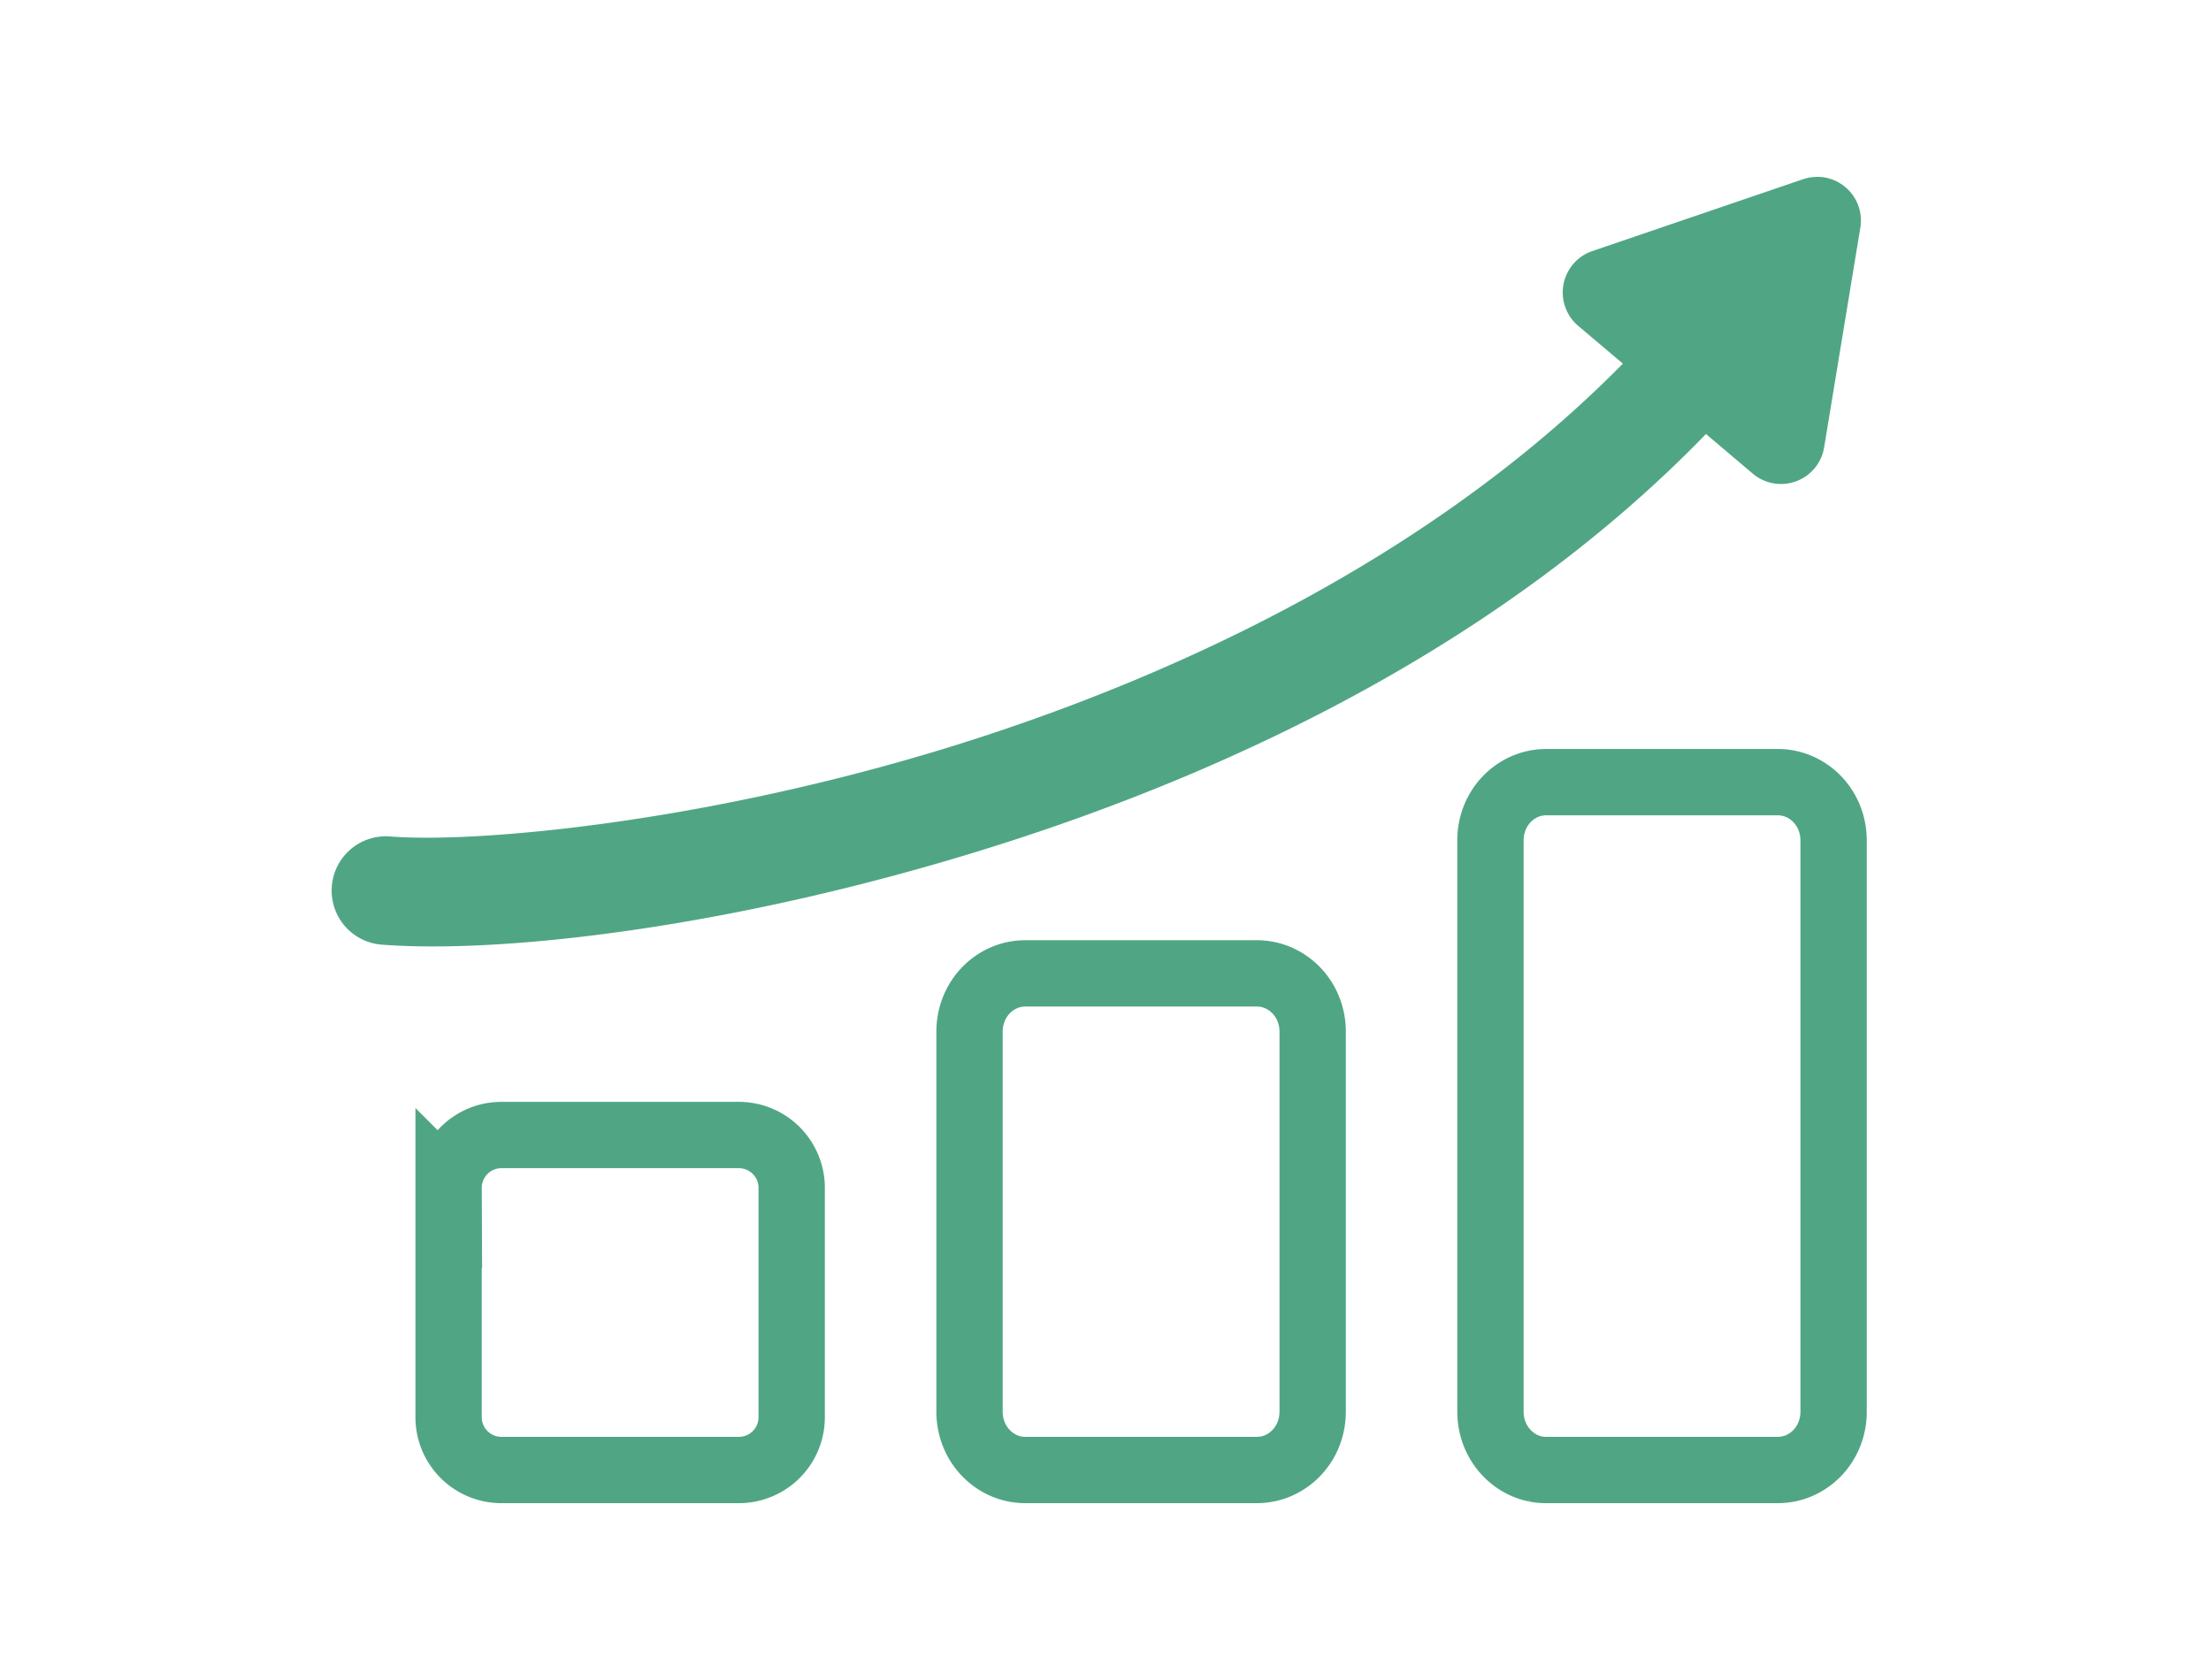
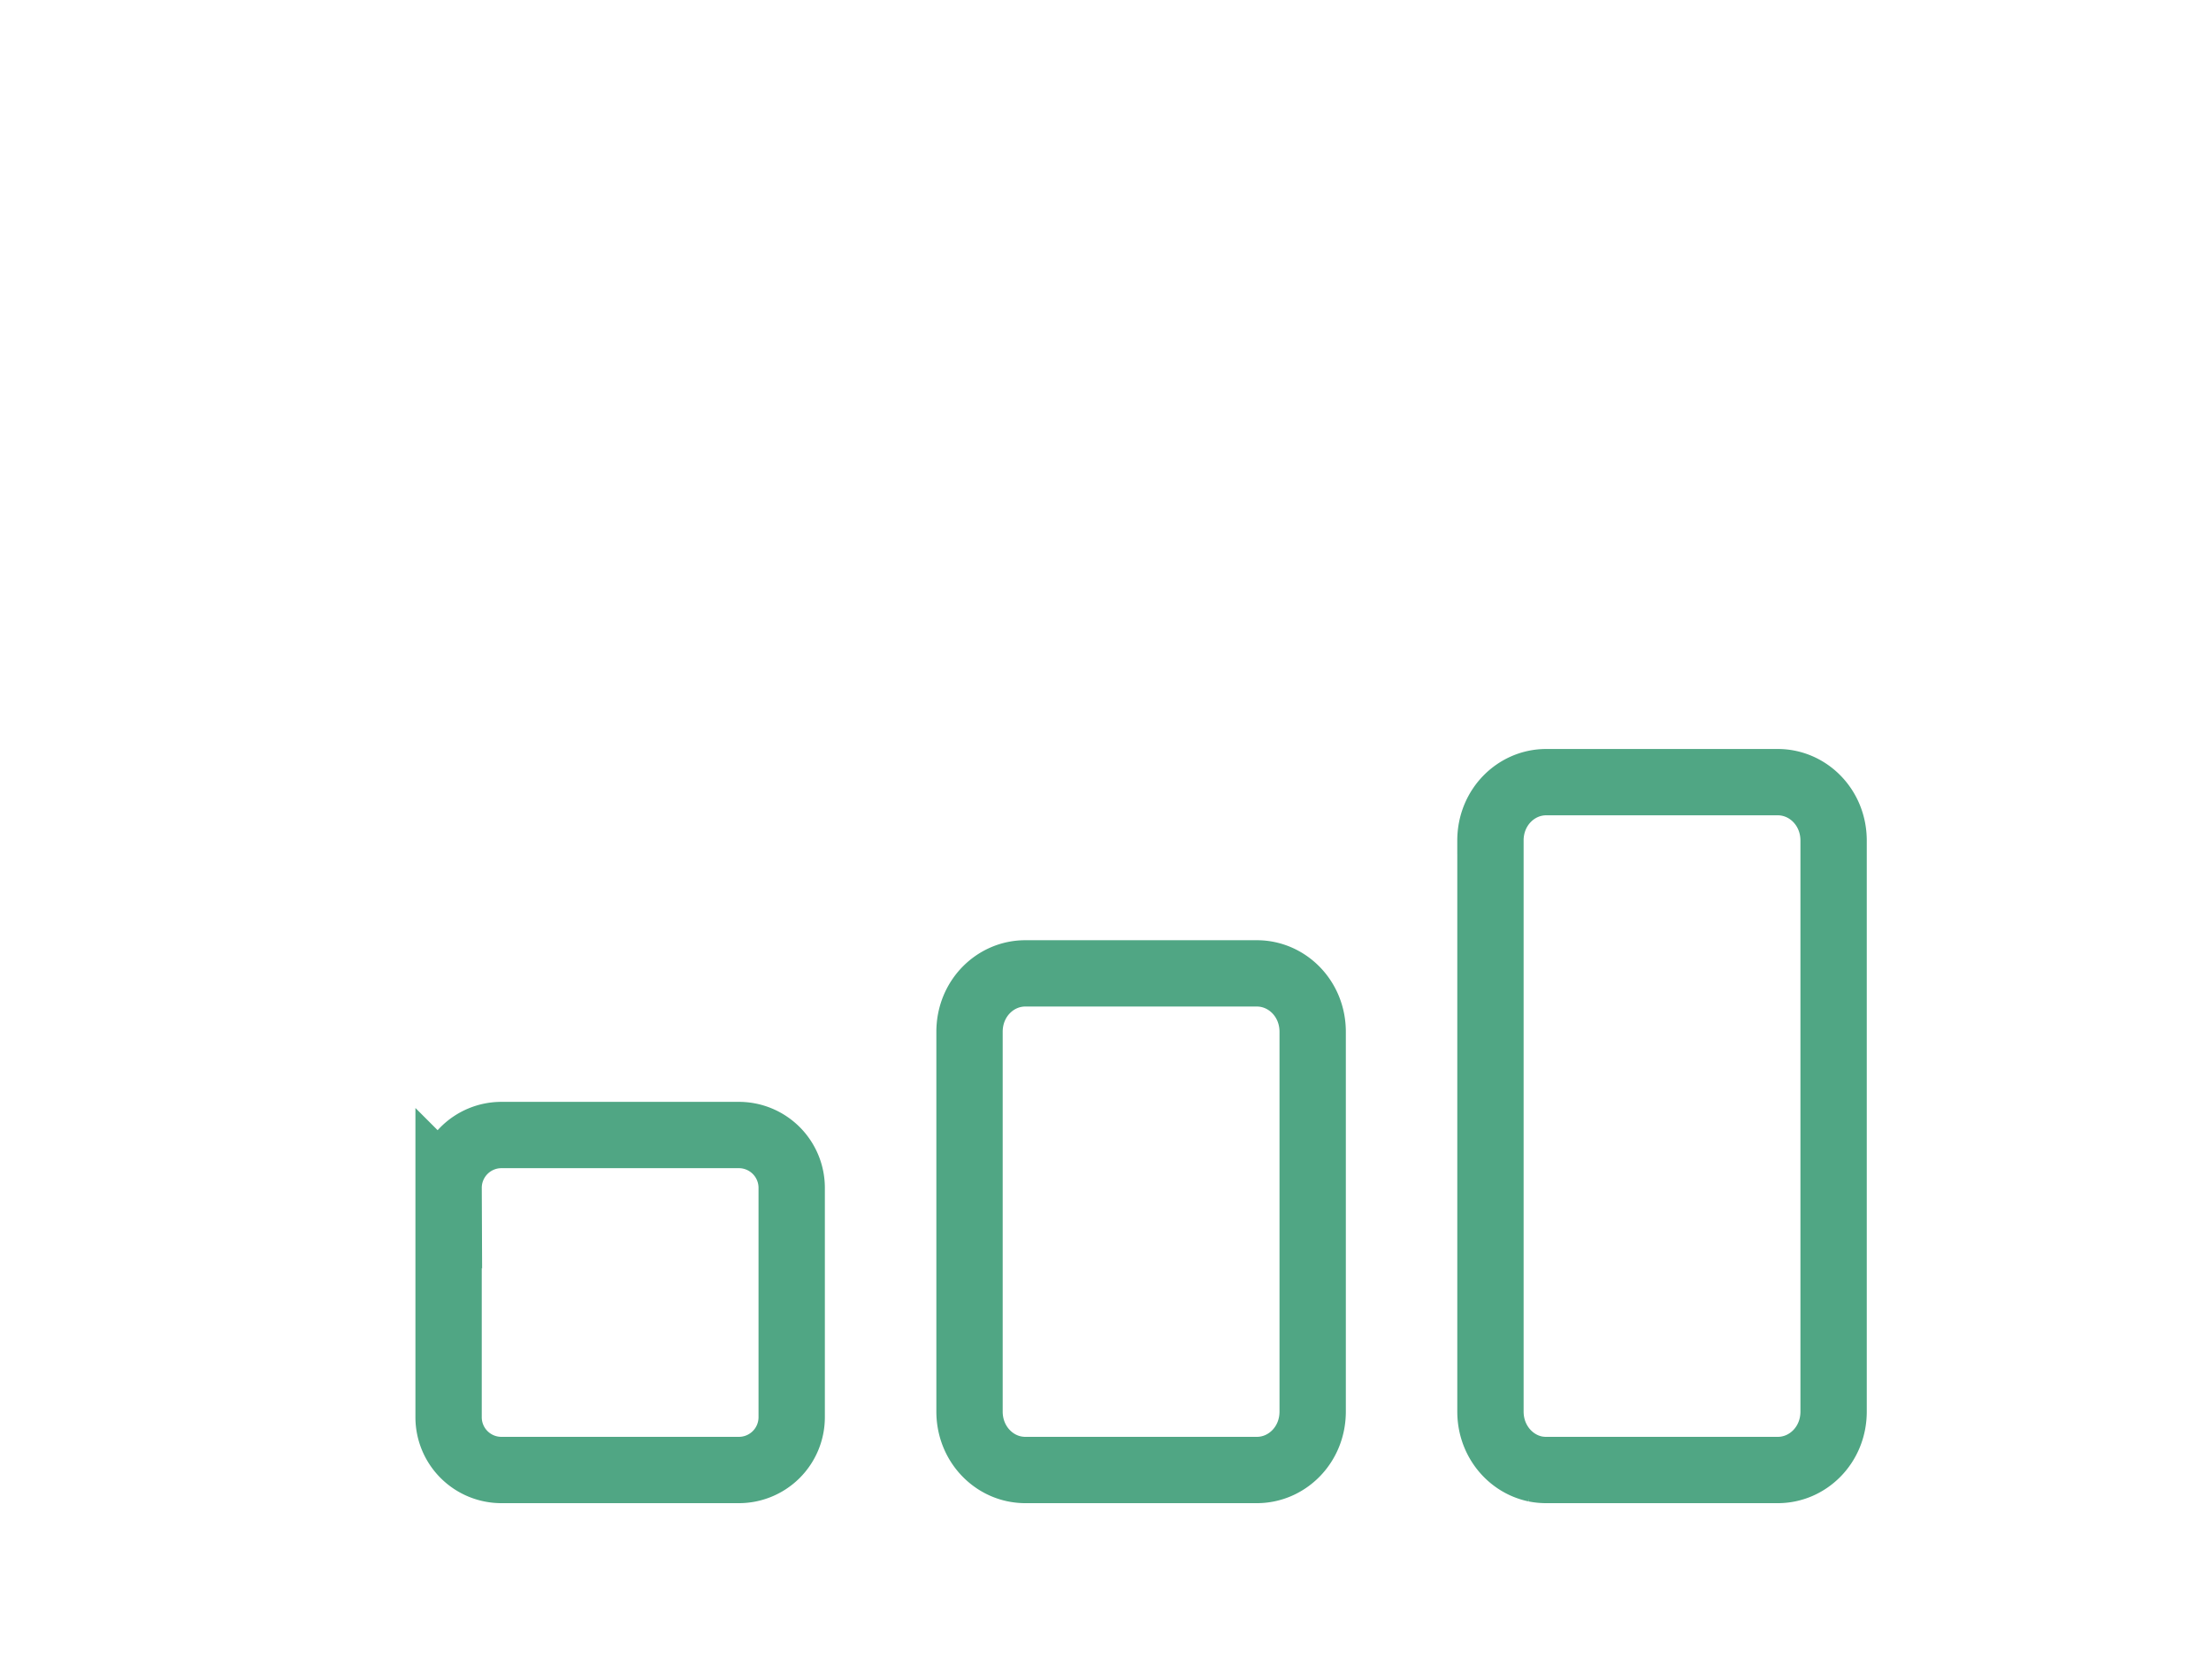
<svg xmlns="http://www.w3.org/2000/svg" width="100" height="76" fill="none">
-   <path fill="#50A684" d="m82.147 8-.003.006h-.057a1.978 1.978 0 0 0-.534.1l-9.541 3.254a1.98 1.98 0 0 0-.633 3.381l2.02 1.708c-8.245 8.383-19.466 13.882-29.91 17.177-11.31 3.568-21.87 4.528-25.845 4.214a2.45 2.45 0 0 0-2.635 2.247 2.45 2.45 0 0 0 2.246 2.646c5.285.417 15.833-.701 27.703-4.446 11.064-3.49 23.137-9.298 32.201-18.653l2.122 1.798a1.977 1.977 0 0 0 3.22-1.182l1.64-9.955A1.978 1.978 0 0 0 82.146 8Z" />
  <path stroke="#50A684" stroke-width="3" d="M45.867 66.447c-1.124-.236-2.017-1.274-2.017-2.59V46.678c0-1.51 1.164-2.644 2.52-2.644h10.478c1.357 0 2.522 1.135 2.522 2.644v17.18c0 1.507-1.164 2.642-2.522 2.642H46.369c-.17 0-.337-.019-.502-.053Zm21.543-28.42c0-1.51 1.164-2.644 2.52-2.644h10.478c1.358 0 2.523 1.136 2.523 2.645v25.83c0 1.507-1.164 2.642-2.522 2.642h-10.48c-.179 0-.345-.018-.502-.05a2.413 2.413 0 0 1-.466-.15c-.894-.39-1.55-1.317-1.55-2.442v-25.83ZM20.29 53.746a2.39 2.39 0 0 1 2.397-2.4H33.41a2.39 2.39 0 0 1 2.397 2.4v10.357a2.388 2.388 0 0 1-2.397 2.397H22.687a2.388 2.388 0 0 1-2.398-2.397V53.745Z" />
</svg>